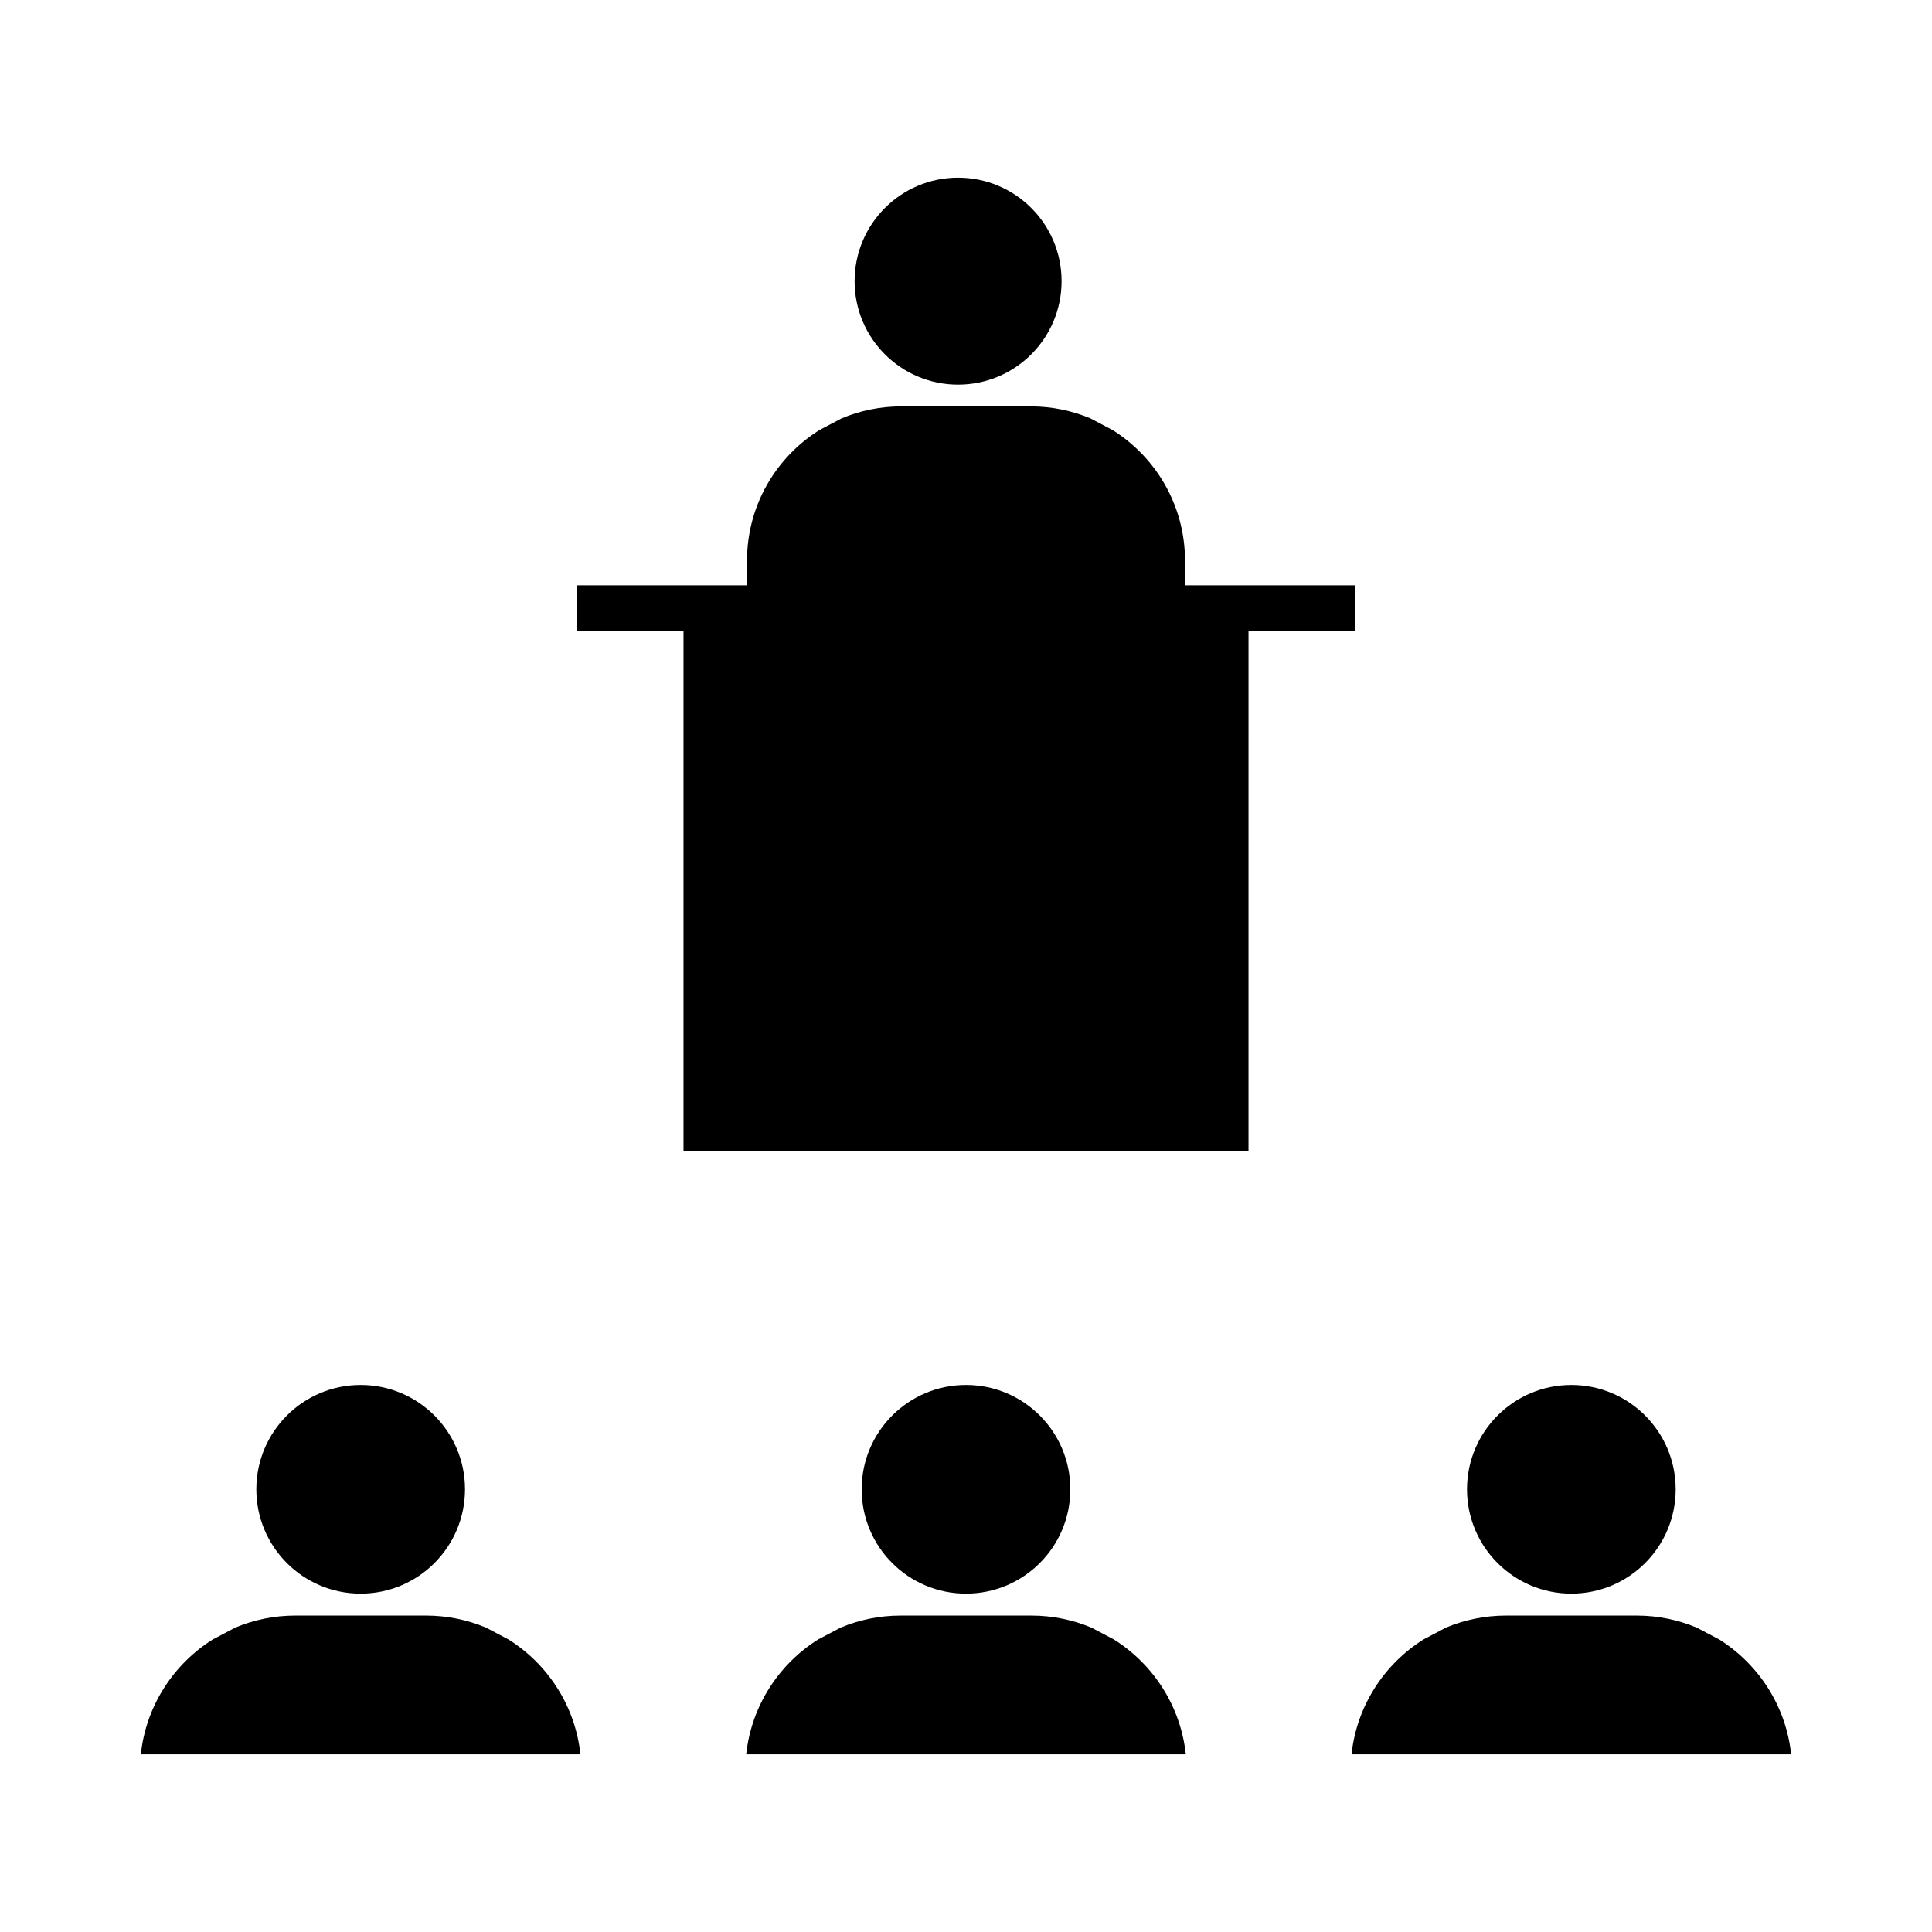
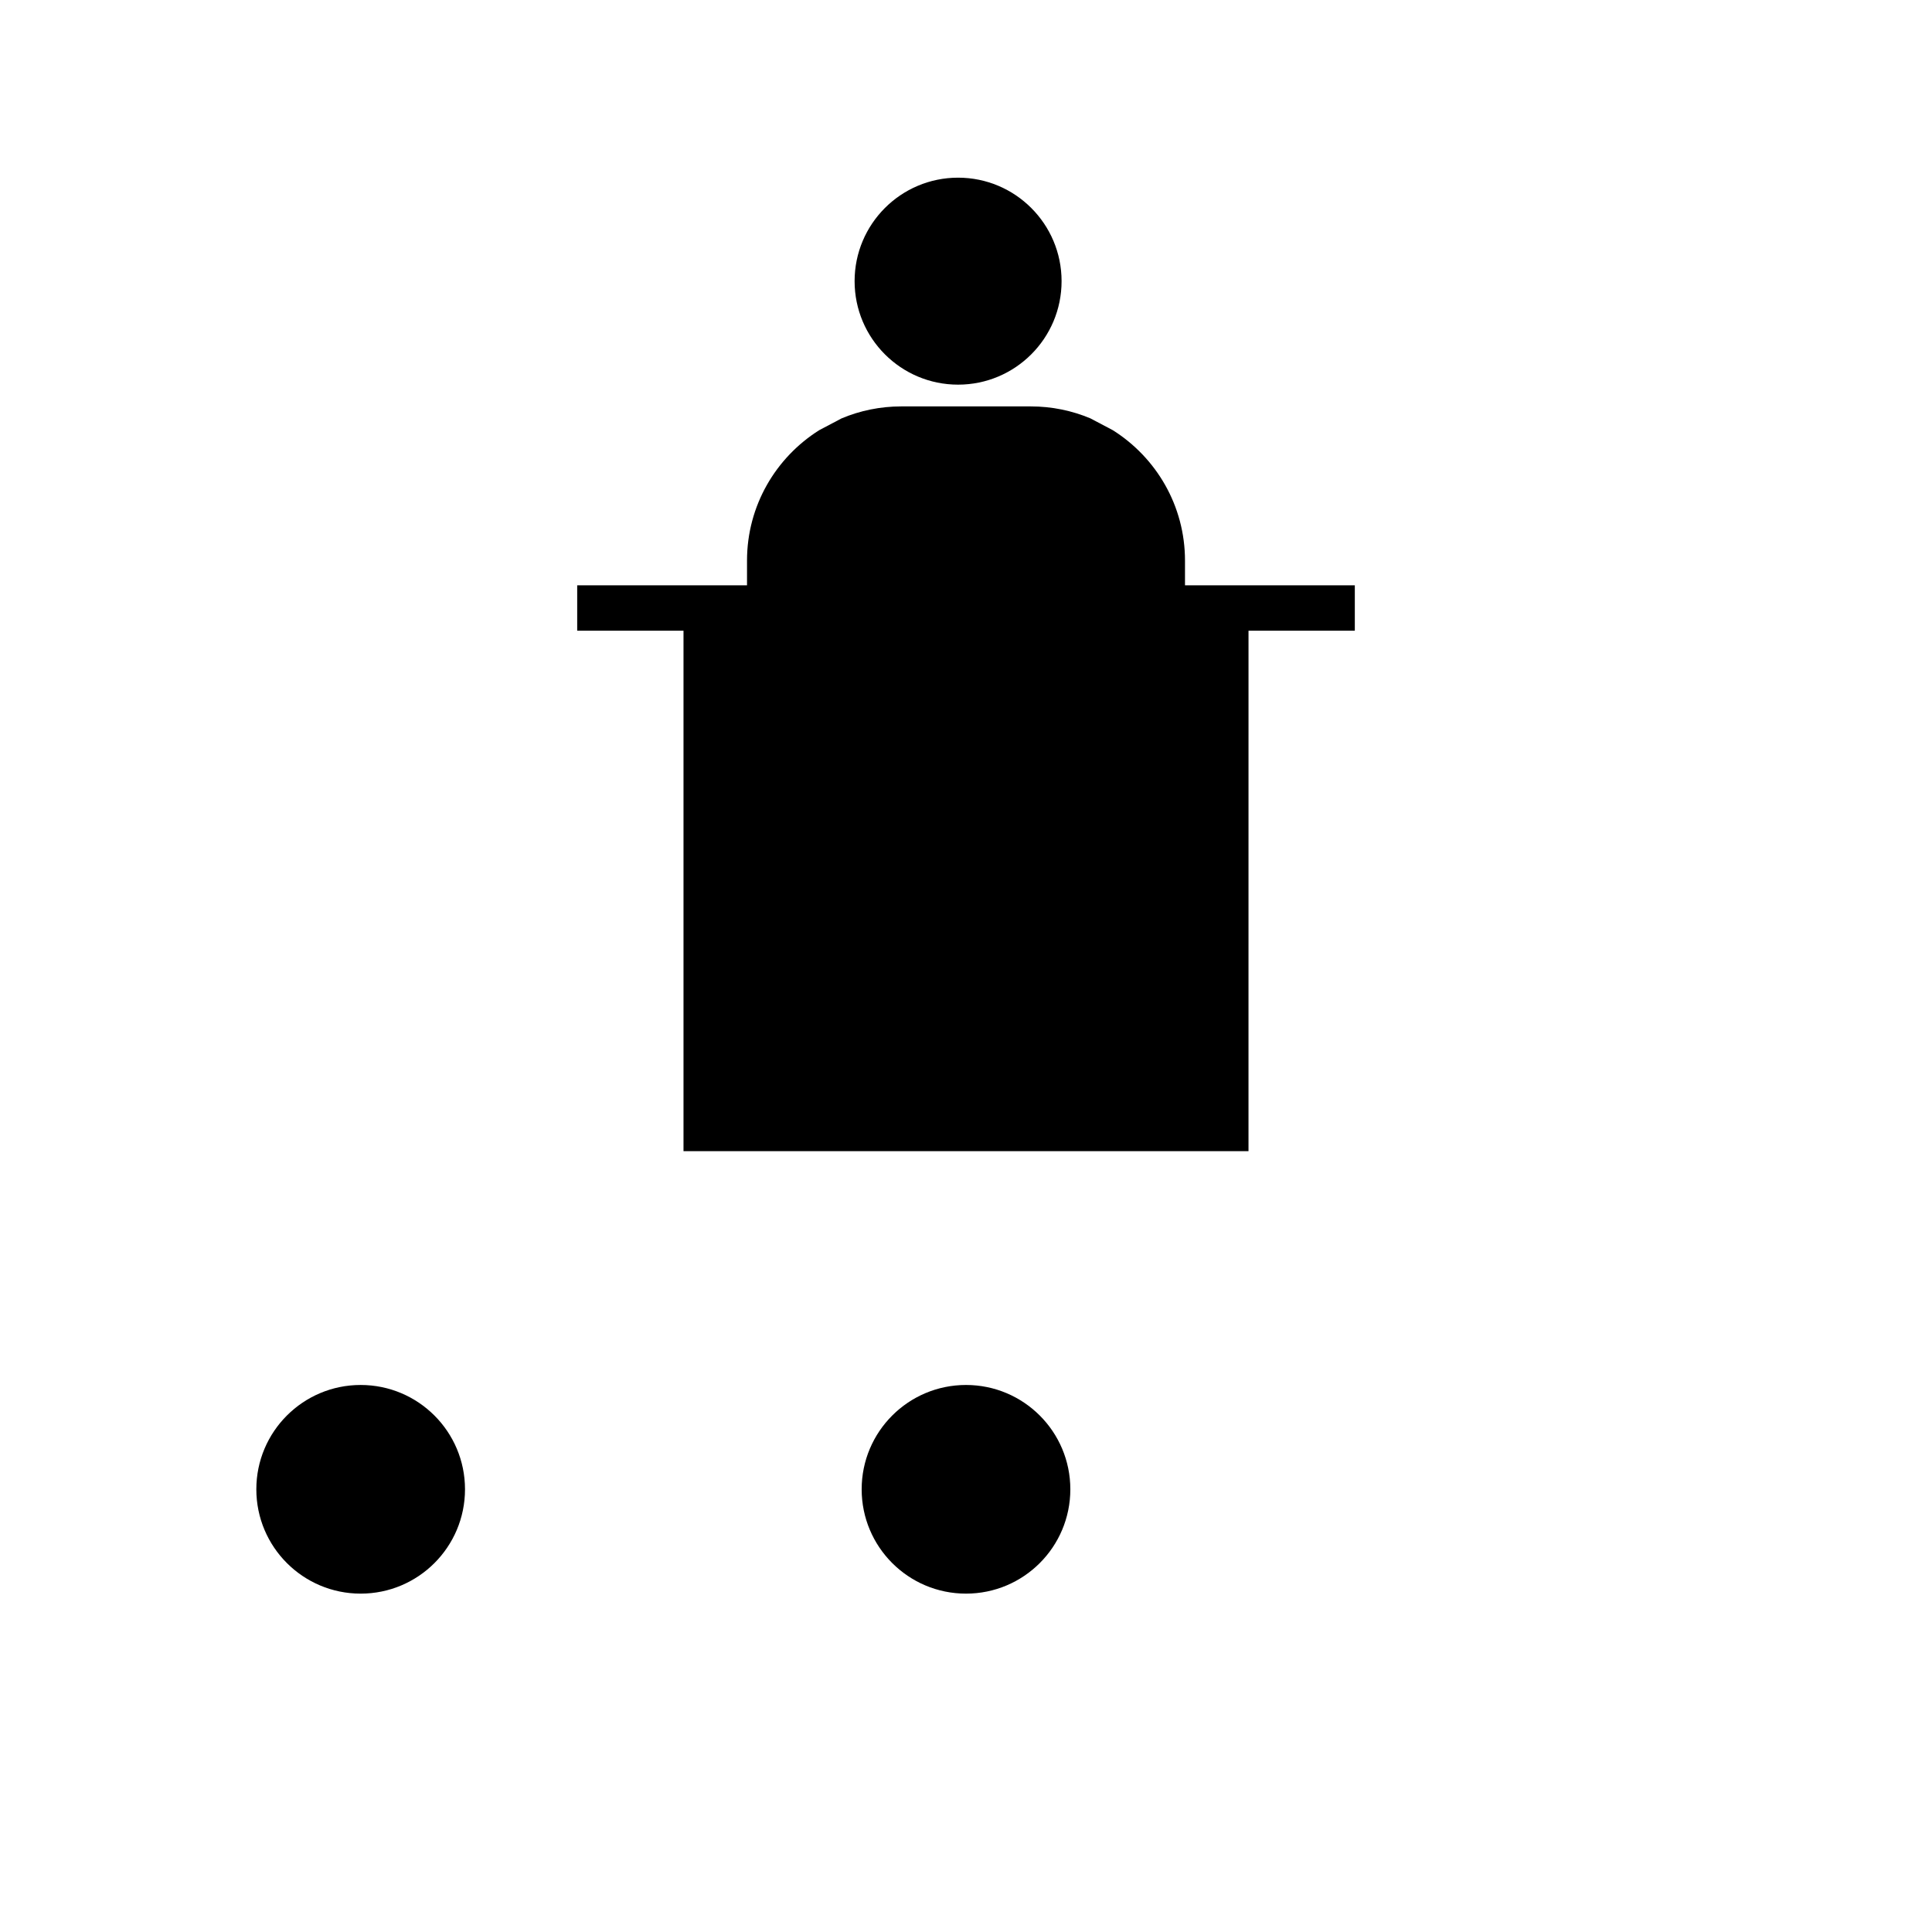
<svg xmlns="http://www.w3.org/2000/svg" fill="#000000" width="800px" height="800px" version="1.1" viewBox="144 144 512 512">
  <g>
    <path d="m425.33 218.51c0 15.148-12.281 27.426-27.426 27.426-15.148 0-27.426-12.277-27.426-27.426 0-15.145 12.277-27.426 27.426-27.426 15.145 0 27.426 12.281 27.426 27.426" />
    <path d="m503.04 299.12h-45.004v-6.555c0-14.57-7.652-27.328-19.133-34.562l-5.941-3.133c-4.859-2.039-10.191-3.168-15.793-3.168h-34.336c-5.598 0-10.934 1.133-15.793 3.168l-5.941 3.133c-11.48 7.234-19.133 19.992-19.133 34.562v6.555h-45.004v12.027h28.172v137.93h149.73l0.004-137.93h28.172z" />
    <path d="m267.23 538.68c0 15.27-12.379 27.648-27.652 27.648-15.27 0-27.648-12.379-27.648-27.648 0-15.27 12.379-27.648 27.648-27.648 15.273 0 27.652 12.379 27.652 27.648" />
-     <path d="m297.82 608.91c-1.375-12.824-8.637-23.871-19.031-30.418l-5.988-3.156c-4.898-2.055-10.277-3.195-15.922-3.195h-34.617c-5.644 0-11.023 1.141-15.922 3.195l-5.988 3.156c-10.395 6.551-17.656 17.594-19.031 30.418z" />
    <path d="m427.65 538.68c0 15.27-12.379 27.648-27.648 27.648-15.273 0-27.652-12.379-27.652-27.648 0-15.27 12.379-27.648 27.652-27.648 15.27 0 27.648 12.379 27.648 27.648" />
-     <path d="m458.25 608.91c-1.375-12.824-8.637-23.871-19.031-30.418l-5.988-3.156c-4.898-2.055-10.277-3.195-15.922-3.195h-34.617c-5.644 0-11.023 1.141-15.922 3.195l-5.988 3.156c-10.395 6.551-17.656 17.594-19.031 30.418z" />
-     <path d="m588.07 538.68c0 15.27-12.379 27.648-27.648 27.648s-27.652-12.379-27.652-27.648c0-15.27 12.383-27.648 27.652-27.648s27.648 12.379 27.648 27.648" />
-     <path d="m618.67 608.91c-1.375-12.824-8.637-23.871-19.031-30.418l-5.988-3.156c-4.898-2.055-10.277-3.195-15.922-3.195h-34.617c-5.644 0-11.023 1.141-15.922 3.195l-5.988 3.156c-10.395 6.551-17.656 17.594-19.031 30.418z" />
  </g>
</svg>